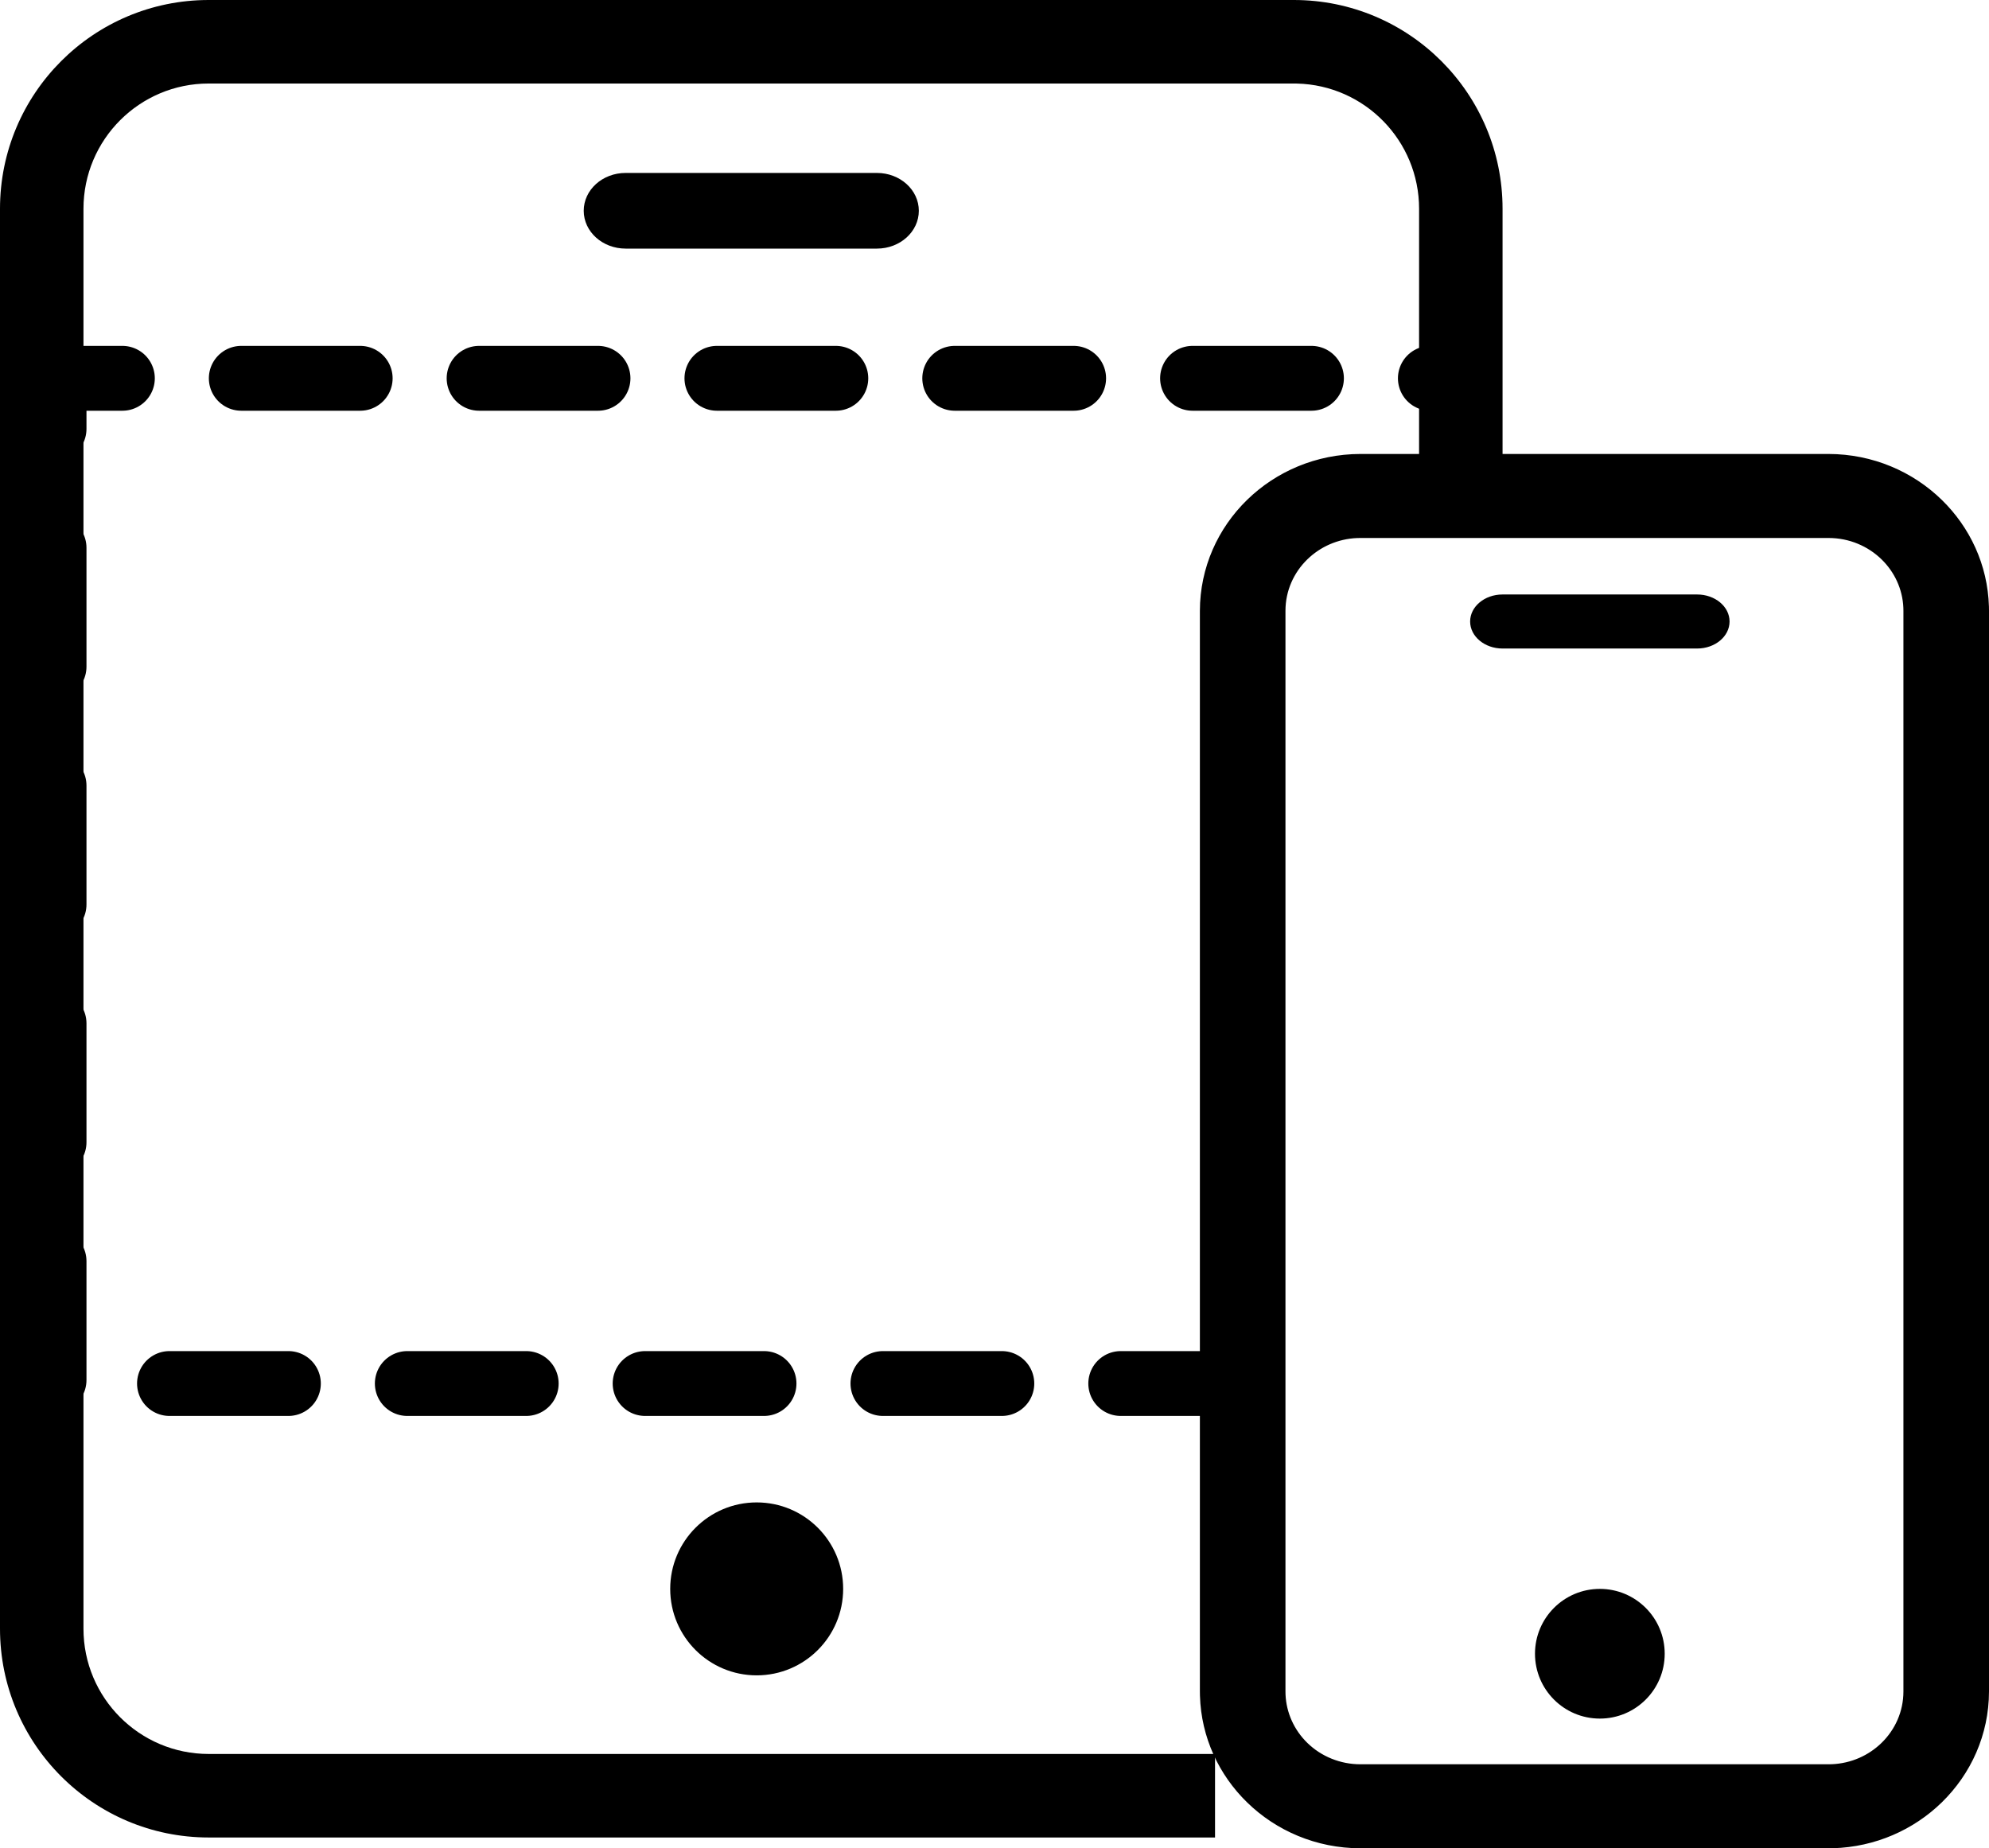
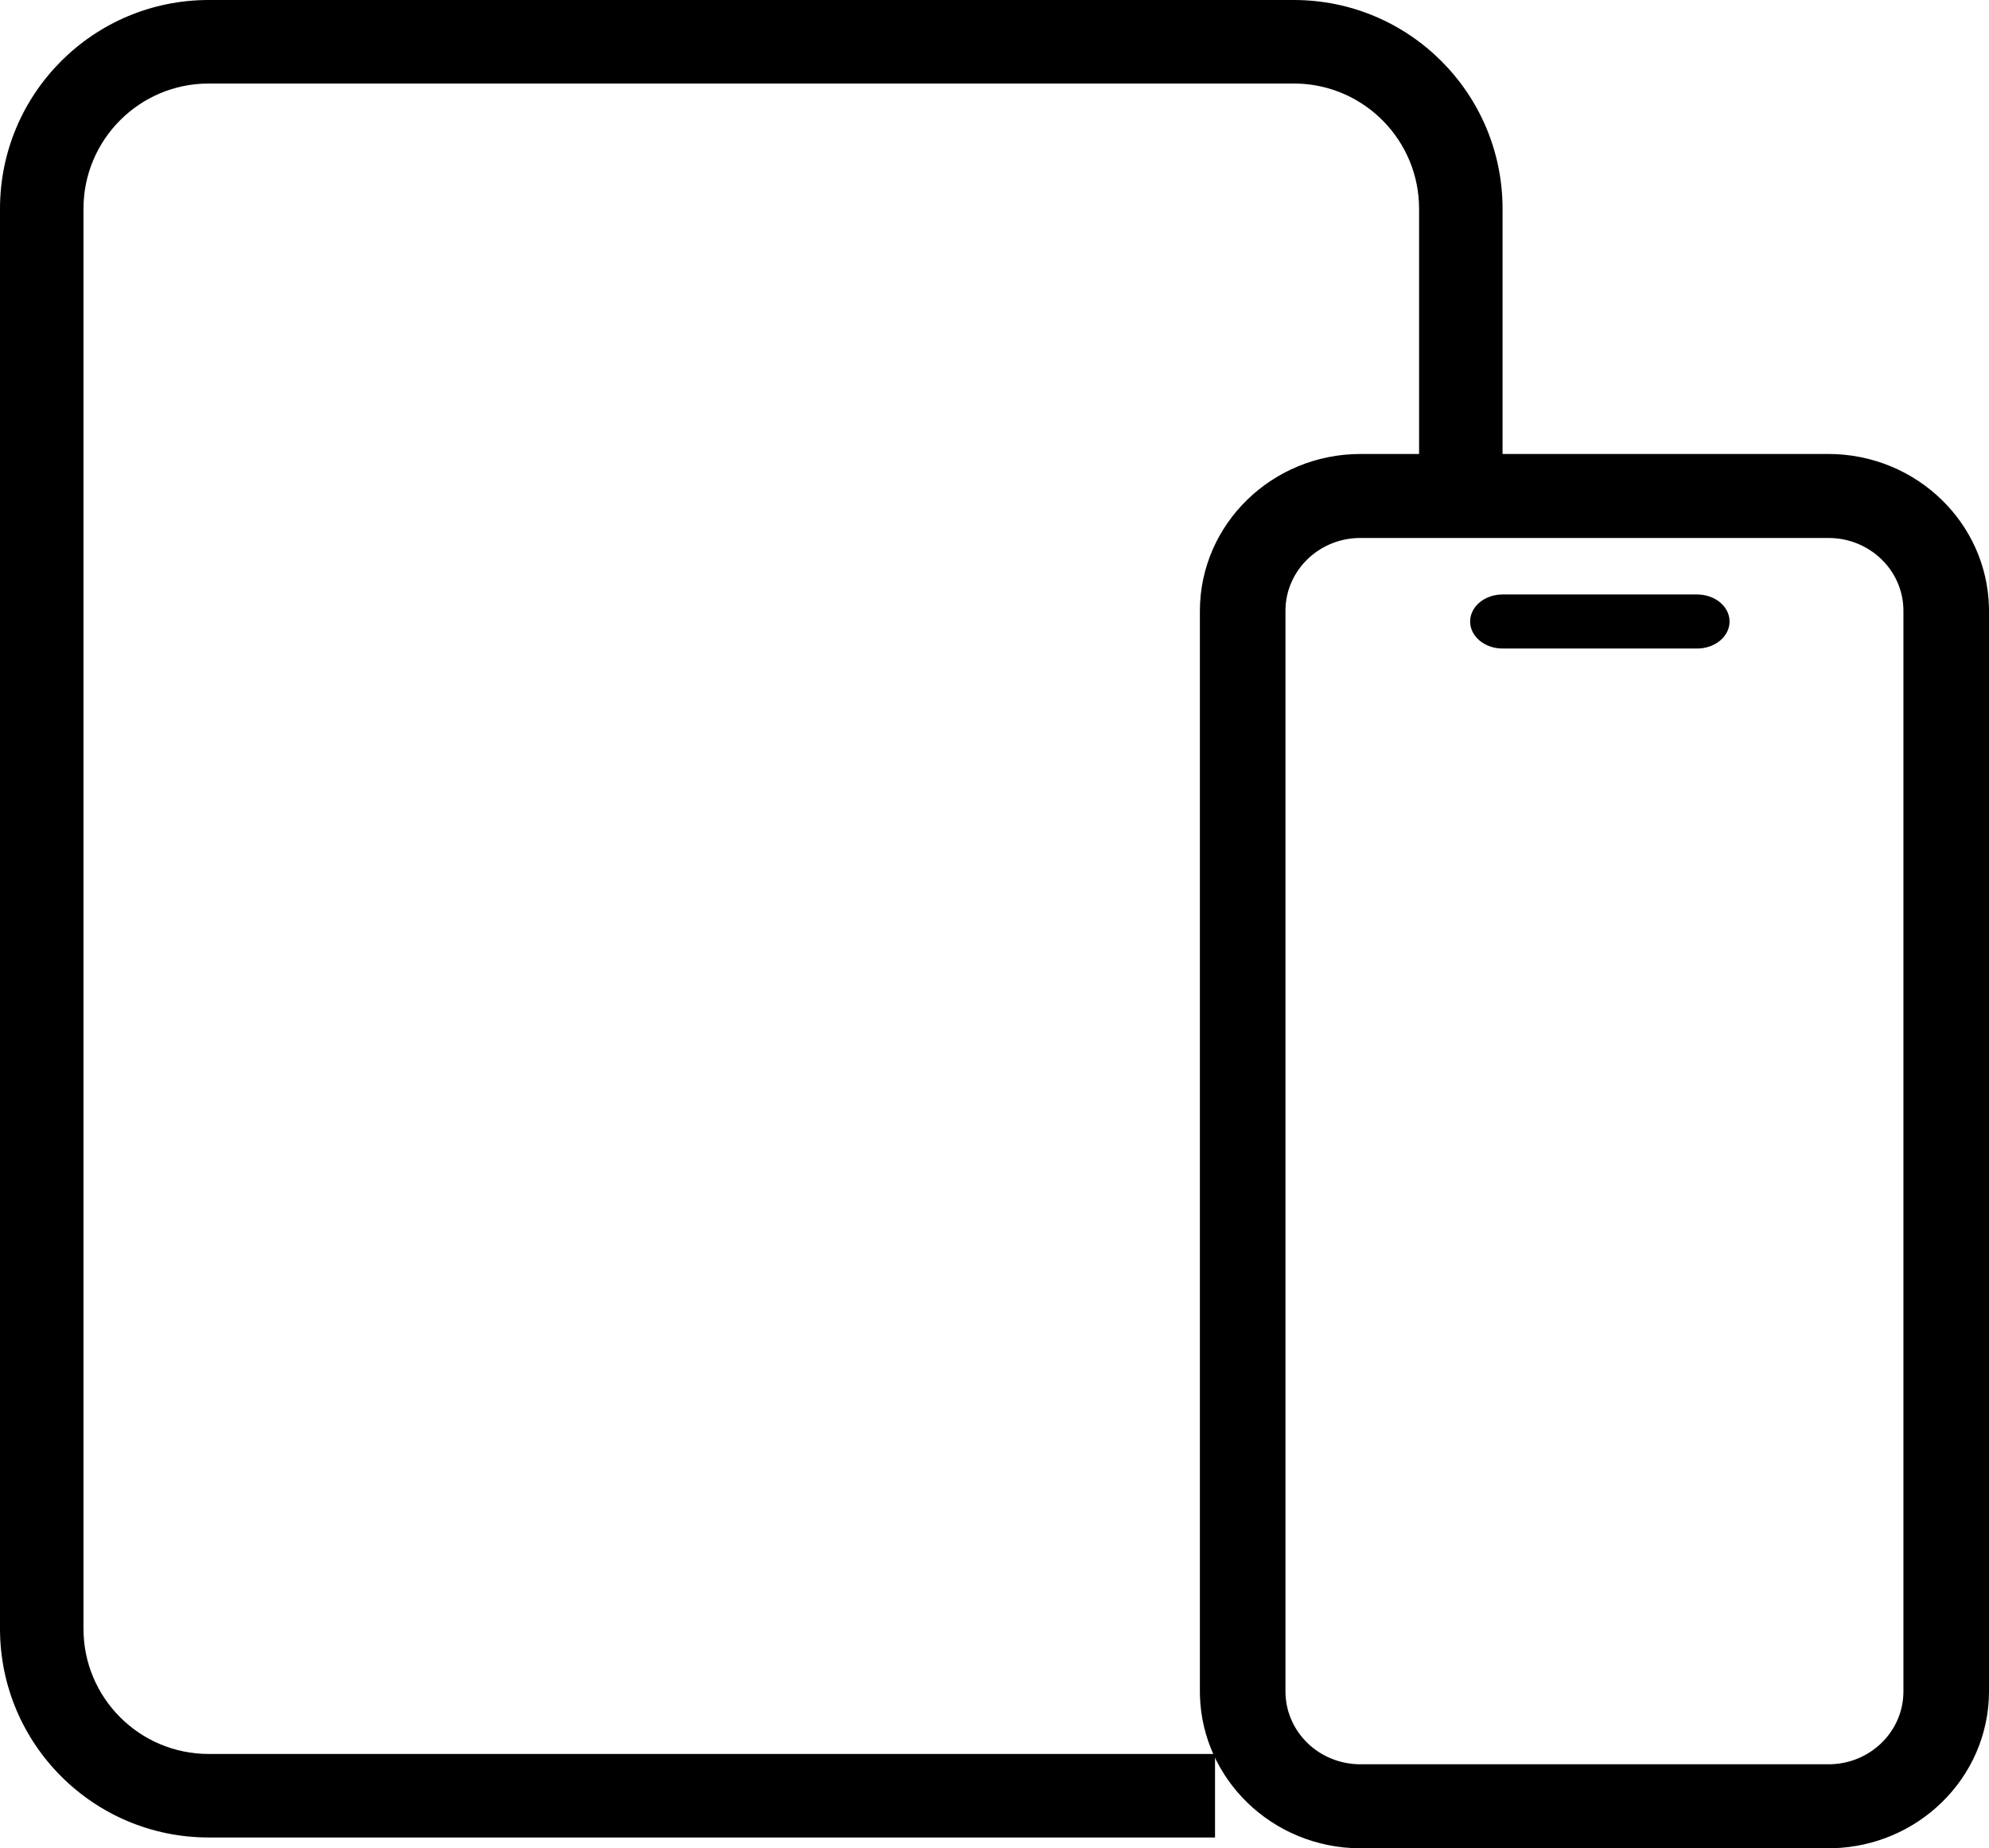
<svg xmlns="http://www.w3.org/2000/svg" width="184px" height="171px" viewBox="0 0 184 171">
  <title>Mobile development</title>
  <g id="Page-1" stroke="none" stroke-width="1" fill="none" fill-rule="evenodd">
    <g id="Home_10_1v" transform="translate(-2180, -4679)">
      <g id="Group-3" transform="translate(533, 4409)">
        <g id="Group-23" transform="translate(1320, 270)">
          <g id="Mobile-development" transform="translate(327, 0)">
            <g id="download" fill="#000000" fill-rule="nonzero">
              <path d="M119.694,0 C130.357,0 139,8.649 139,19.318 L139,19.318 L139,42.929 L131.277,42.929 L131.278,19.318 C131.278,13.015 126.25,7.887 119.989,7.731 L119.694,7.727 L19.306,7.727 C12.908,7.727 7.722,12.917 7.722,19.318 L7.722,19.318 L7.722,150.682 C7.722,157.083 12.908,162.273 19.306,162.273 L19.306,162.273 L112.401,162.272 L112.401,170 L119.807,169.999 L119.694,170 L19.306,170 C8.643,170 0,161.351 0,150.682 L0,150.682 L0,19.318 C0,8.649 8.643,0 19.306,0 L19.306,0 Z" id="Combined-Shape" />
-               <path d="M81.125,16 L57.875,16 C55.735,16 54,17.567 54,19.5 C54,21.433 55.735,23 57.875,23 L81.125,23 C83.265,23 85,21.433 85,19.5 C85,17.567 83.265,16 81.125,16 Z" id="Path" />
-               <circle id="Oval" cx="70" cy="147" r="8" />
            </g>
-             <path d="M114.679,128 L5,128 L5,35 L135,35 L135,46.366" id="Path" stroke="#000000" stroke-width="6" stroke-linecap="round" stroke-linejoin="round" stroke-dasharray="11" />
            <g id="download-(1)" transform="translate(112, 43)" fill="#000000" fill-rule="nonzero">
              <path d="M13.845,-0.5 L57.156,-0.5 C61.112,-0.492 64.692,1.077 67.285,3.607 C69.797,6.057 71.383,9.409 71.494,13.123 L71.5,13.508 L71.5,113.493 C71.492,117.359 69.883,120.858 67.285,123.393 C64.778,125.839 61.35,127.386 57.549,127.494 L57.155,127.5 L13.844,127.5 C9.888,127.492 6.308,125.923 3.715,123.393 C1.203,120.943 -0.383,117.591 -0.494,113.877 L-0.5,113.492 L-0.5,13.507 C-0.492,9.641 1.117,6.142 3.715,3.607 C6.308,1.077 9.888,-0.492 13.845,-0.5 Z M57.155,6.273 L13.845,6.273 L13.523,6.279 C11.598,6.359 9.863,7.153 8.588,8.396 C7.247,9.705 6.417,11.512 6.417,13.508 L6.417,13.508 L6.417,113.492 L6.423,113.794 C6.501,115.602 7.272,117.319 8.588,118.604 C9.982,119.964 11.874,120.727 13.845,120.727 L13.845,120.727 L57.155,120.727 L57.477,120.721 C59.402,120.641 61.137,119.847 62.412,118.604 C63.753,117.295 64.583,115.488 64.583,113.492 L64.583,113.492 L64.583,13.508 L64.577,13.21 C64.499,11.332 63.686,9.639 62.412,8.396 C61.067,7.084 59.208,6.273 57.155,6.273 L57.155,6.273 Z" id="Shape" stroke="#000000" />
              <path d="M45,12 L27,12 C25.343,12 24,13.119 24,14.5 C24,15.881 25.343,17 27,17 L45,17 C46.657,17 48,15.881 48,14.5 C48,13.119 46.657,12 45,12 Z" id="Path" />
-               <circle id="Oval" cx="36" cy="110" r="6" />
            </g>
          </g>
        </g>
      </g>
    </g>
  </g>
</svg>